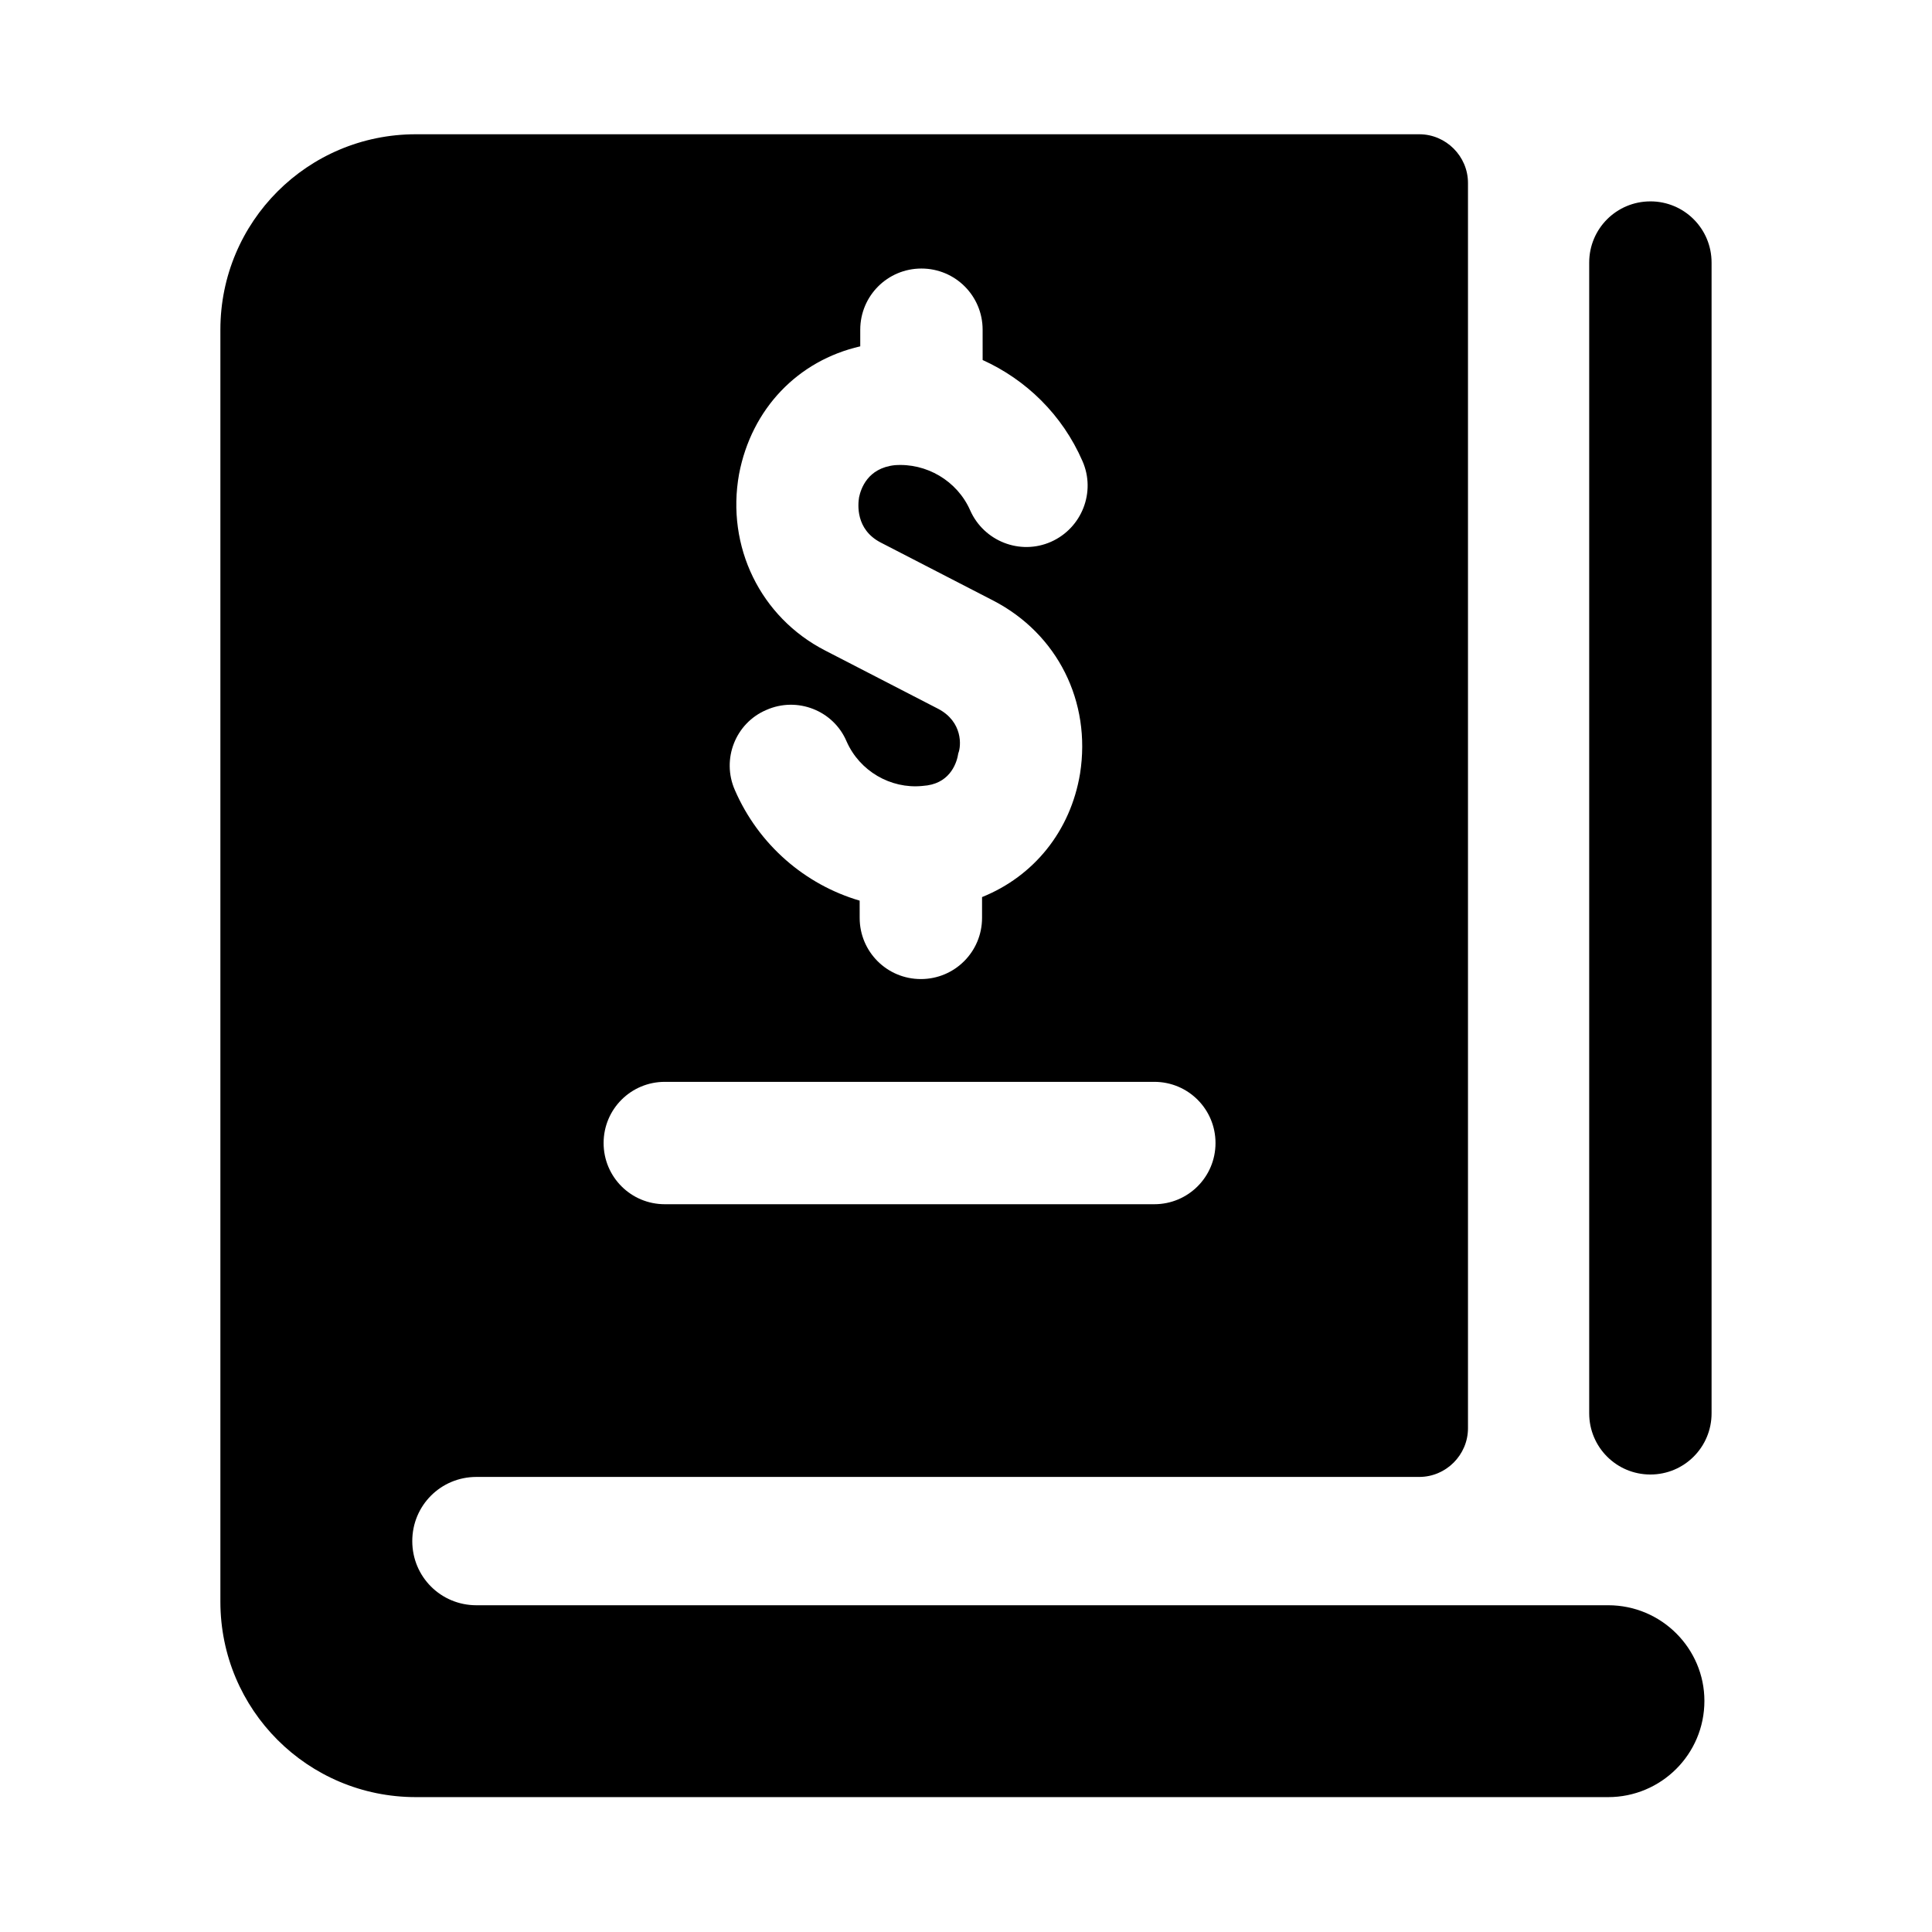
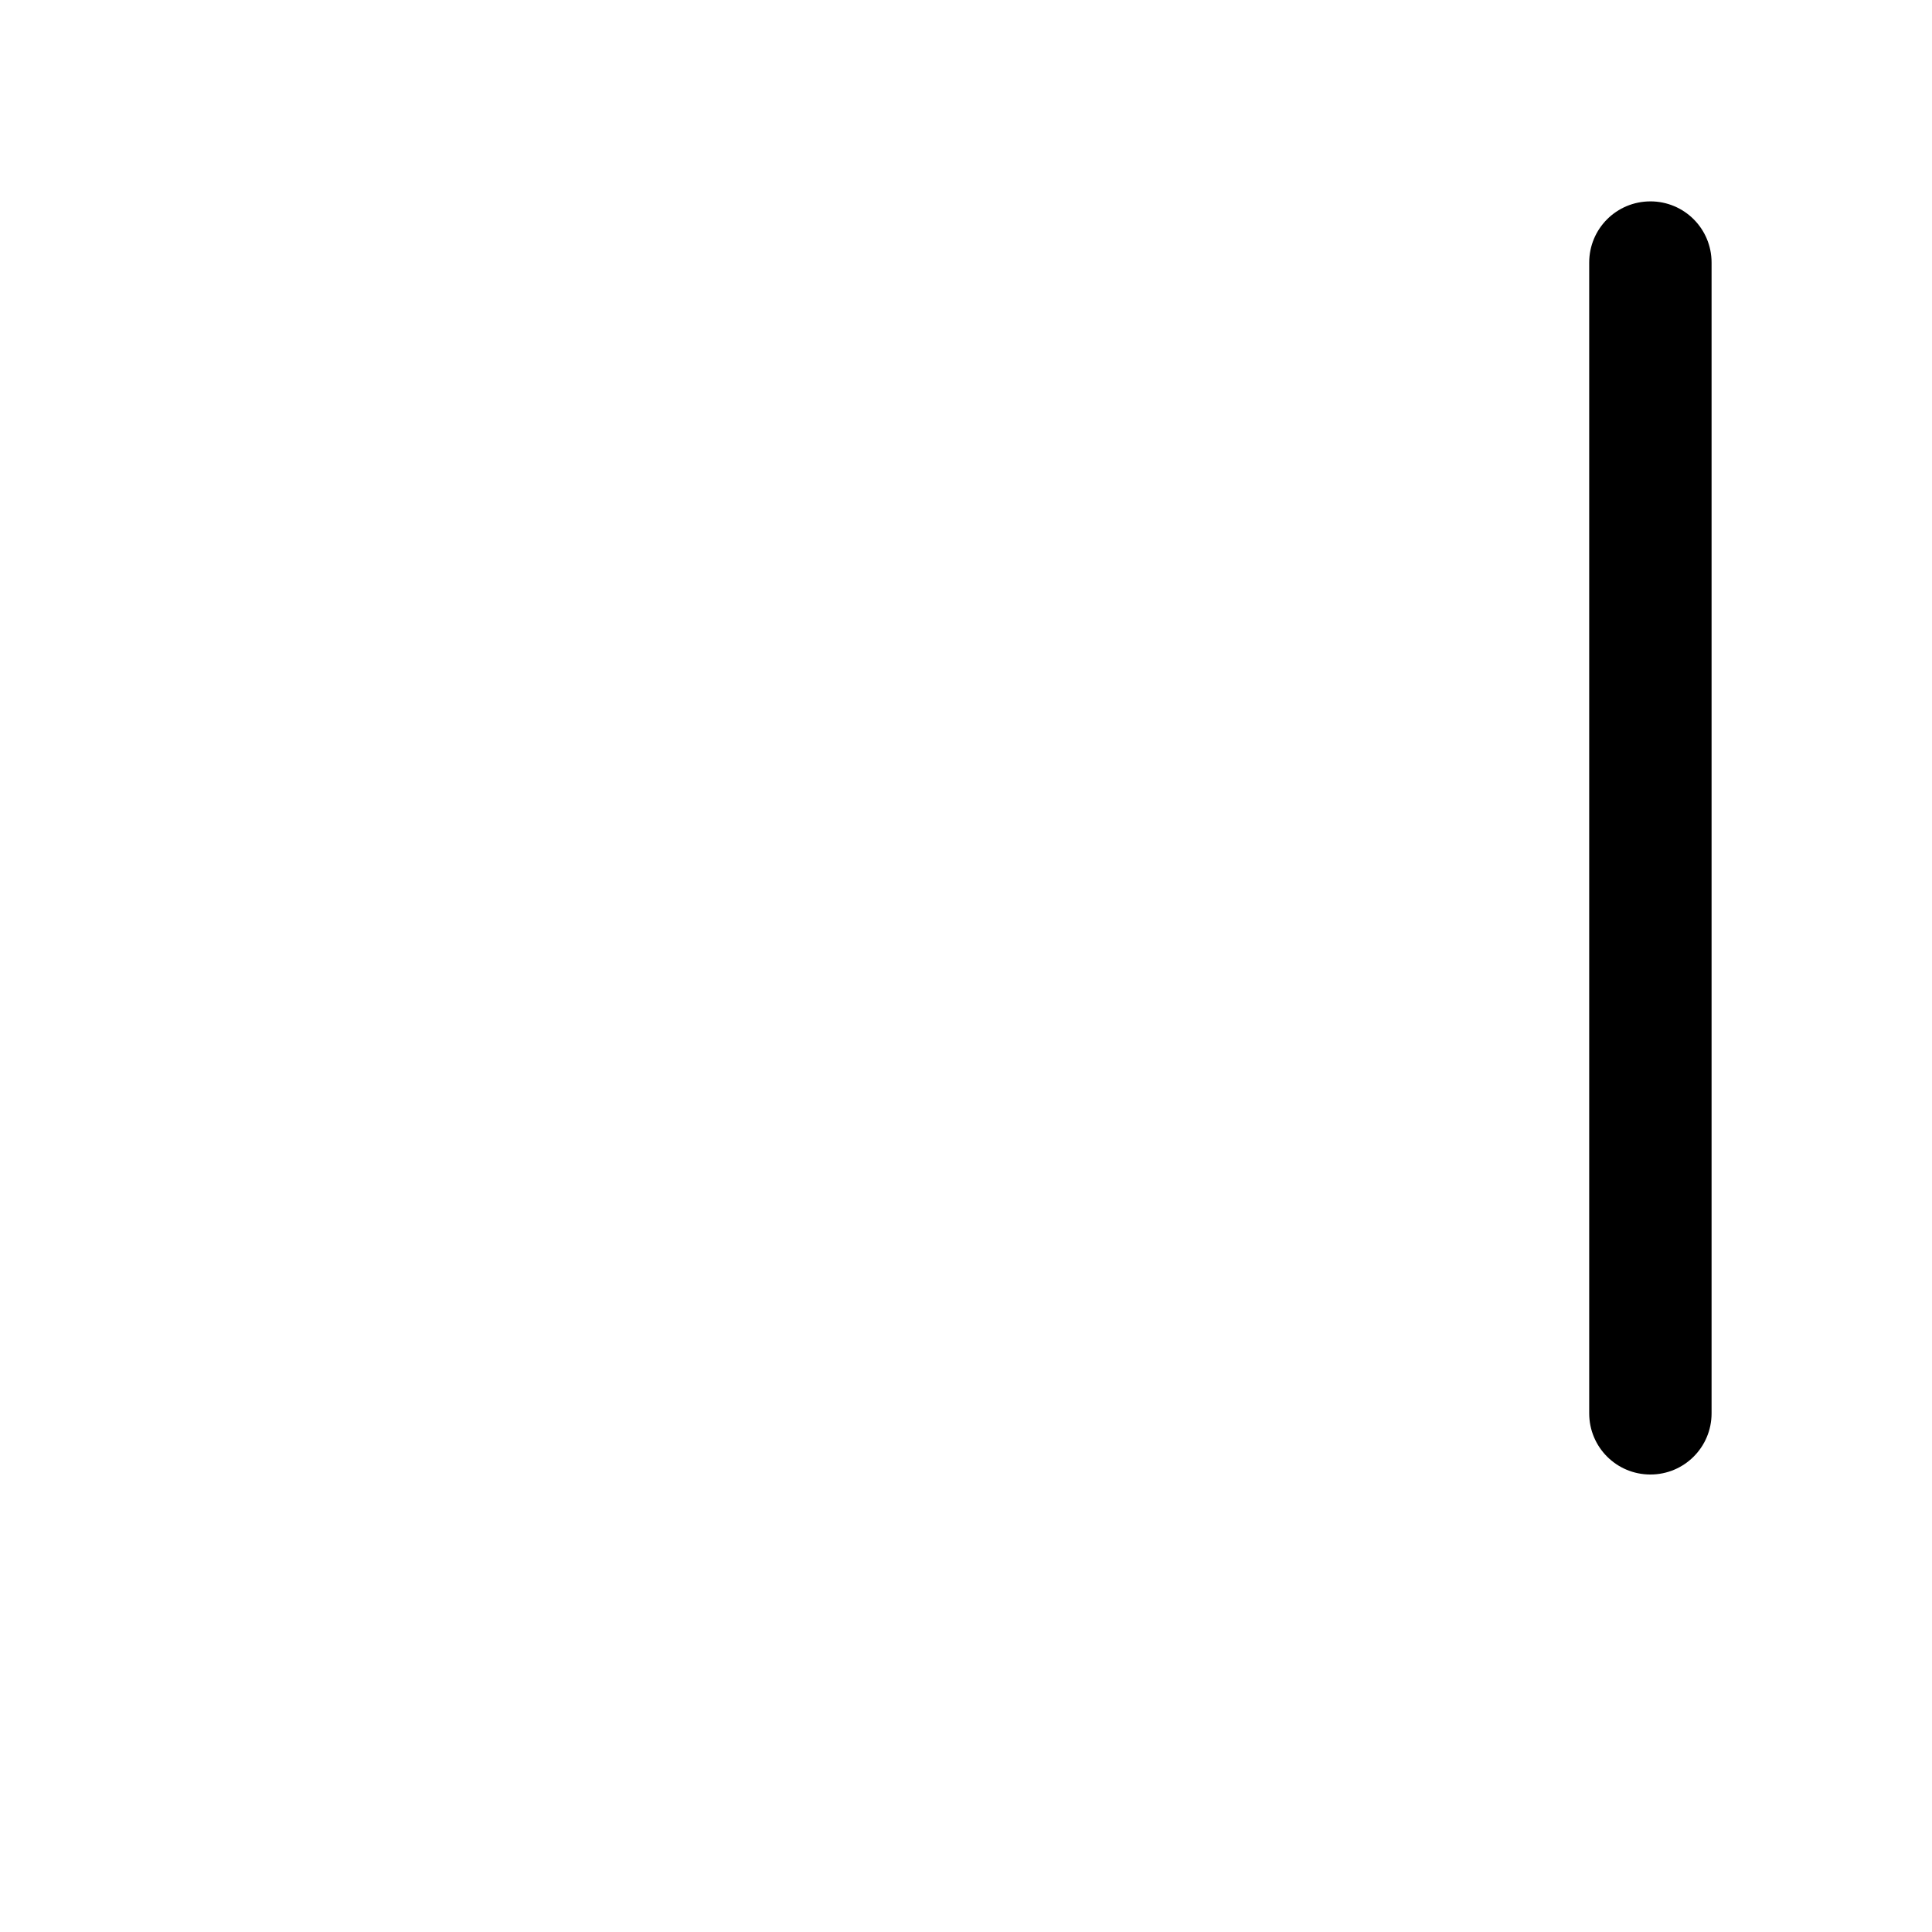
<svg xmlns="http://www.w3.org/2000/svg" fill="#000000" width="800px" height="800px" version="1.1" viewBox="144 144 512 512">
  <g>
    <path d="m581.37 197.37c-8.973 0-16.215 7.242-16.215 16.215v304.96c0 8.973 7.242 16.215 16.215 16.215s16.215-7.242 16.215-16.215v-304.96c0-8.977-7.242-16.219-16.215-16.219z" />
-     <path d="m570.19 569.41h-299.93c-9.445 0-17.004-7.559-17.004-17.004 0-9.445 7.559-17.004 17.004-17.004h249.86c7.086 0 12.91-5.824 12.91-12.91v-330c0-7.086-5.824-12.91-12.91-12.91h-265.92c-28.652 0-51.797 23.145-51.797 51.797v337.08c0 28.652 23.145 51.797 51.797 51.797h315.98c14.012 0 25.504-11.336 25.504-25.504 0-13.852-11.336-25.344-25.504-25.344zm-177.59-237.58-29.914-15.43c-17.16-8.816-26.293-27.551-22.828-46.762 3.305-17.32 15.586-30.07 32.117-33.852v-4.406c0-8.973 7.242-16.215 16.215-16.215s16.215 7.242 16.215 16.215l0.004 8.031c11.492 5.195 21.098 14.484 26.449 26.766 3.621 8.188-0.156 17.789-8.344 21.41-8.188 3.621-17.789-0.156-21.41-8.344-3.465-7.871-11.652-12.594-19.996-11.965-7.242 0.789-8.973 6.297-9.445 8.5-0.316 1.891-0.945 8.5 5.668 11.965l29.914 15.43c17.004 8.816 25.977 26.766 22.984 45.816-2.519 15.273-12.281 27.238-25.977 32.746v5.512c0 8.973-7.242 16.215-16.215 16.215s-16.215-7.242-16.215-16.215l-0.004-4.566c-14.484-4.25-26.766-14.801-33.062-29.285-3.621-8.188 0.156-17.789 8.344-21.254 8.188-3.621 17.789 0.156 21.254 8.344 3.465 7.871 11.652 12.594 19.996 11.809l1.418-0.156c6.297-0.945 7.871-6.297 8.188-8.5 0.785-1.891 1.258-8.348-5.356-11.809zm-72.422 98.871h129.73c8.973 0 16.215 7.242 16.215 16.215 0 8.973-7.242 16.215-16.215 16.215h-129.73c-8.973 0-16.215-7.242-16.215-16.215 0-8.973 7.242-16.215 16.215-16.215z" />
  </g>
</svg>